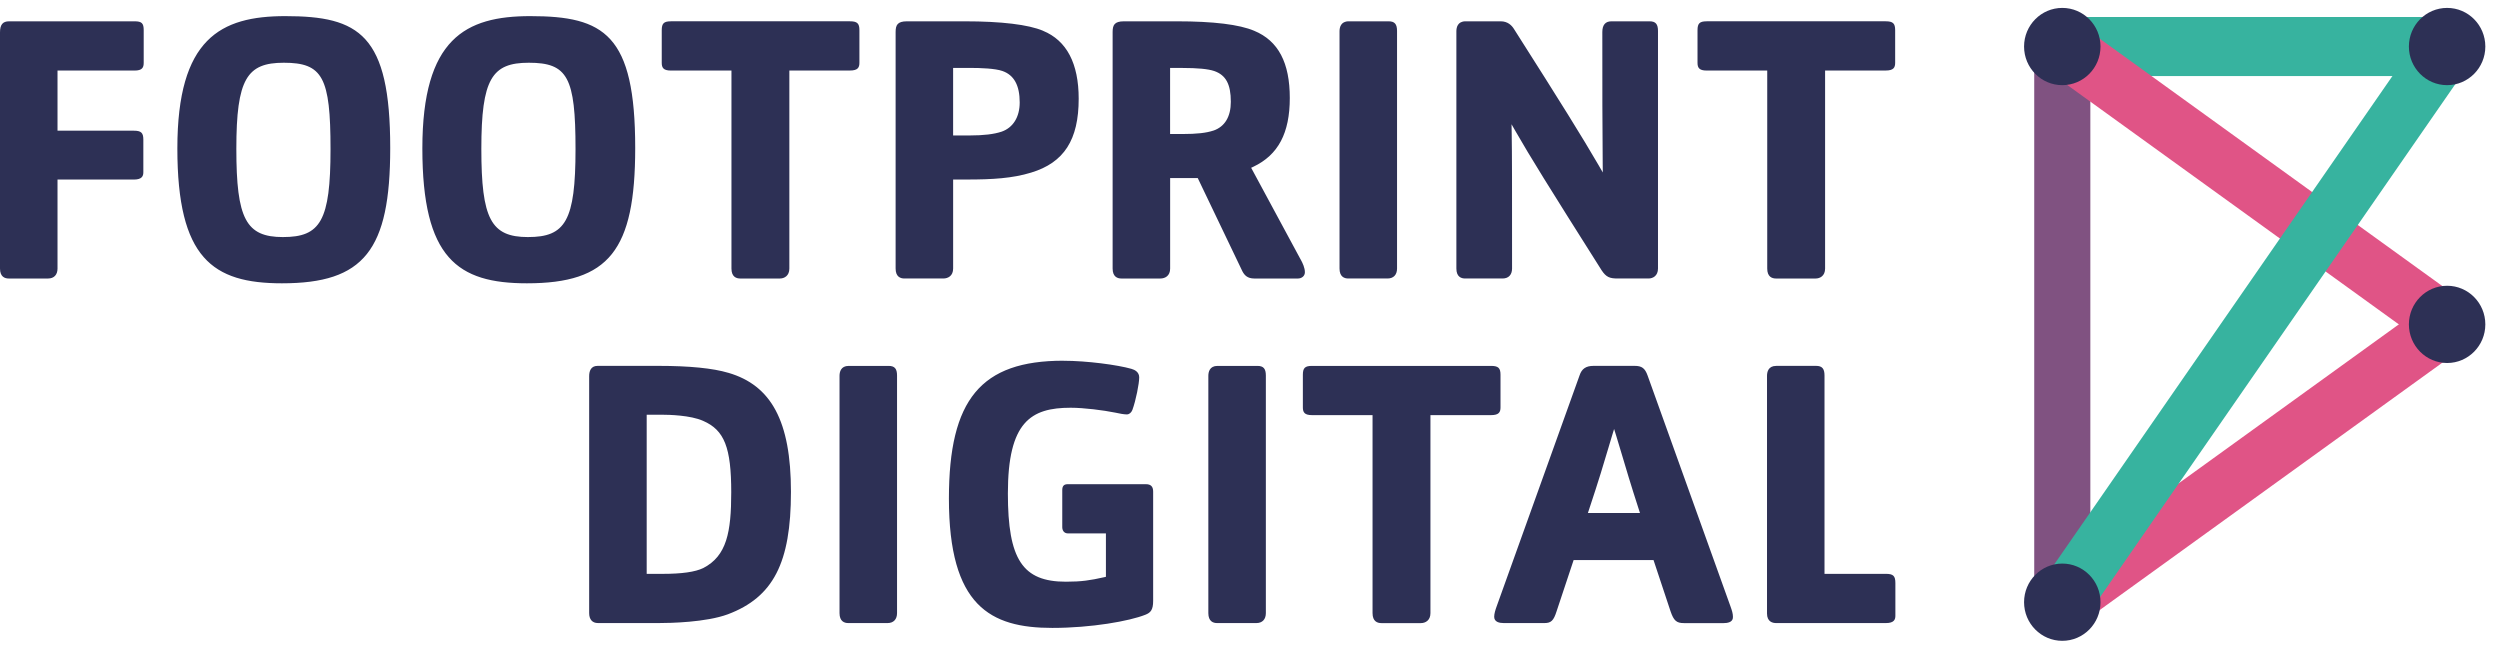
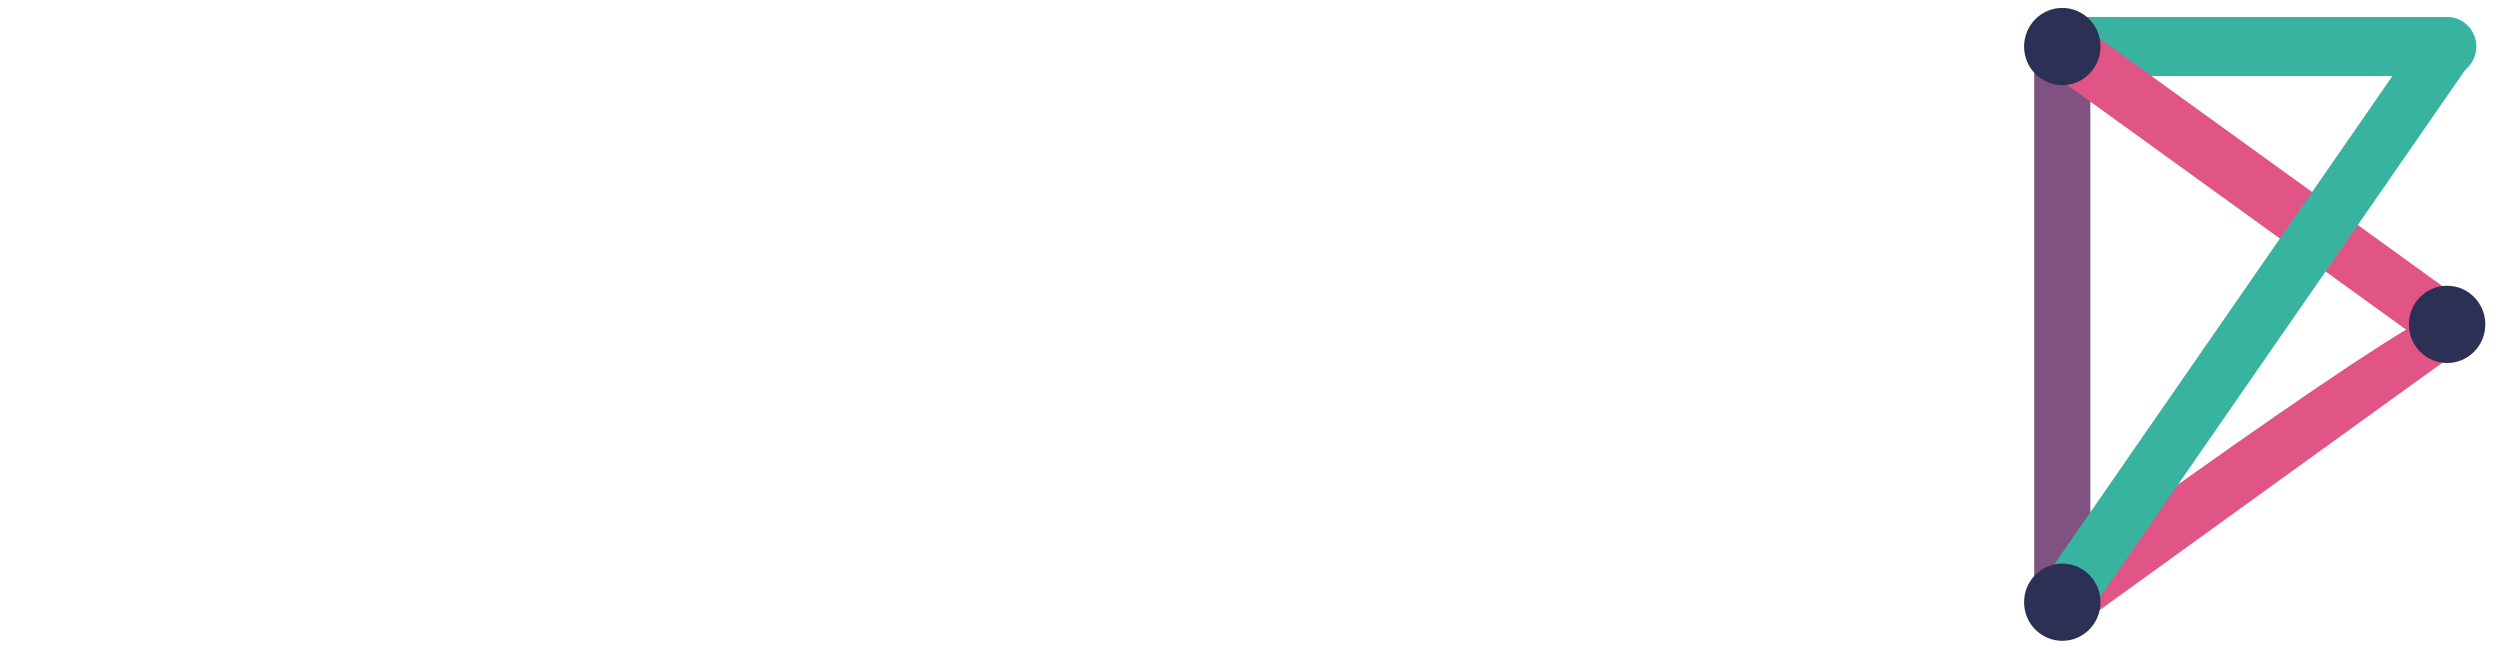
<svg xmlns="http://www.w3.org/2000/svg" width="158" height="41" viewBox="0 0 158 41" fill="none">
  <g clip-path="url(#clip0_10795_19234)">
    <g style="mix-blend-mode:multiply">
      <path d="M130.337 39.852C129.358 39.852 128.563 39.048 128.563 38.059V2.941C128.563 1.952 129.358 1.149 130.337 1.149C131.316 1.149 132.11 1.952 132.11 2.941V38.059C132.11 39.048 131.316 39.852 130.337 39.852Z" fill="#805281" />
    </g>
    <g style="mix-blend-mode:multiply">
      <path d="M154.658 4.808H130.337C129.317 4.808 128.49 3.973 128.49 2.941C128.49 1.909 129.316 1.074 130.337 1.074H154.658C155.677 1.074 156.505 1.909 156.505 2.941C156.505 3.973 155.679 4.808 154.658 4.808Z" fill="#37B39F" />
    </g>
    <g style="mix-blend-mode:multiply">
      <path d="M154.656 22.293C154.299 22.293 153.94 22.184 153.627 21.959L129.306 4.4C128.51 3.825 128.324 2.706 128.894 1.9C129.464 1.095 130.571 0.907 131.369 1.483L155.69 19.041C156.486 19.617 156.672 20.736 156.102 21.542C155.755 22.031 155.21 22.293 154.658 22.293H154.656Z" fill="#E05486" />
    </g>
    <g style="mix-blend-mode:multiply">
-       <path d="M130.338 39.852C129.785 39.852 129.239 39.591 128.894 39.1C128.324 38.296 128.508 37.175 129.306 36.6L153.627 19.041C154.424 18.465 155.532 18.653 156.102 19.458C156.672 20.262 156.488 21.383 155.69 21.959L131.369 39.517C131.056 39.743 130.696 39.852 130.34 39.852H130.338Z" fill="#E05486" />
+       <path d="M130.338 39.852C129.785 39.852 129.239 39.591 128.894 39.1C128.324 38.296 128.508 37.175 129.306 36.6C154.424 18.465 155.532 18.653 156.102 19.458C156.672 20.262 156.488 21.383 155.69 21.959L131.369 39.517C131.056 39.743 130.696 39.852 130.34 39.852H130.338Z" fill="#E05486" />
    </g>
    <g style="mix-blend-mode:multiply">
      <path d="M130.335 39.852C129.984 39.852 129.629 39.746 129.32 39.528C128.518 38.96 128.322 37.843 128.885 37.032L153.204 1.914C153.766 1.103 154.872 0.906 155.674 1.474C156.477 2.042 156.672 3.159 156.11 3.97L131.789 39.088C131.444 39.586 130.894 39.853 130.334 39.853L130.335 39.852Z" fill="#37B39F" />
    </g>
-     <path d="M154.658 5.382C155.991 5.382 157.073 4.288 157.073 2.941C157.073 1.593 155.991 0.5 154.658 0.5C153.324 0.5 152.242 1.593 152.242 2.941C152.242 4.288 153.324 5.382 154.658 5.382Z" fill="#2D3055" />
    <path d="M130.337 40.5C131.67 40.5 132.752 39.407 132.752 38.059C132.752 36.712 131.67 35.618 130.337 35.618C129.003 35.618 127.921 36.712 127.921 38.059C127.921 39.407 129.003 40.5 130.337 40.5Z" fill="#2D3055" />
    <path d="M154.658 22.942C155.991 22.942 157.073 21.848 157.073 20.501C157.073 19.153 155.991 18.06 154.658 18.06C153.324 18.06 152.242 19.153 152.242 20.501C152.242 21.848 153.324 22.942 154.658 22.942Z" fill="#2D3055" />
    <path d="M130.337 5.382C131.672 5.382 132.752 4.288 132.752 2.941C132.752 1.593 131.67 0.5 130.337 0.5C129.003 0.5 127.921 1.593 127.921 2.941C127.921 4.288 129.003 5.382 130.337 5.382Z" fill="#2D3055" />
-     <path d="M46.033 23.563C45.056 23.271 43.572 23.123 41.621 23.123H37.766C37.327 23.123 37.235 23.478 37.235 23.776V38.747C37.235 39.148 37.436 39.377 37.789 39.377H41.661C42.328 39.377 44.609 39.337 46 38.823C48.87 37.743 49.988 35.574 49.988 31.085C49.988 26.596 48.731 24.351 46.033 23.562V23.563ZM44.445 35.901C43.936 36.148 43.098 36.268 41.877 36.268H40.871V26.211H41.853C42.258 26.211 43.638 26.239 44.438 26.599C45.782 27.184 46.214 28.281 46.214 31.112C46.214 33.629 45.932 35.137 44.444 35.902L44.445 35.901ZM53.635 23.125C53.133 23.125 53.058 23.519 53.058 23.754V38.749C53.058 39.269 53.359 39.378 53.612 39.378H56.093C56.469 39.378 56.693 39.143 56.693 38.749V23.731C56.693 23.3 56.539 23.125 56.162 23.125H53.634H53.635ZM67.202 22.797C61.998 22.797 59.971 25.239 59.971 31.509C59.971 38.294 62.584 39.684 66.506 39.684C68.972 39.684 71.377 39.255 72.389 38.851C72.713 38.723 72.879 38.553 72.879 37.977V31.066C72.879 30.747 72.732 30.601 72.418 30.601H67.48C67.241 30.601 67.135 30.716 67.135 30.973V33.316C67.135 33.507 67.232 33.712 67.503 33.712H69.894V36.454L69.783 36.48C68.909 36.677 68.351 36.764 67.364 36.764C64.624 36.764 63.698 35.356 63.698 31.184C63.698 26.656 65.153 25.769 67.666 25.769C68.503 25.769 69.739 25.927 70.476 26.077C70.751 26.137 71.029 26.191 71.213 26.191C71.365 26.191 71.497 26.085 71.567 25.907C71.789 25.304 71.998 24.235 71.998 23.851C71.998 23.519 71.727 23.372 71.5 23.309C70.635 23.063 68.702 22.8 67.204 22.8L67.202 22.797ZM76.945 23.125C76.442 23.125 76.367 23.519 76.367 23.754V38.749C76.367 39.269 76.668 39.378 76.921 39.378H79.402C79.779 39.378 80.002 39.143 80.002 38.749V23.731C80.002 23.3 79.849 23.125 79.471 23.125H76.943H76.945ZM82.917 23.125C82.475 23.125 82.341 23.256 82.341 23.685V25.747C82.341 26.049 82.438 26.236 82.917 26.236H86.745V38.75C86.745 39.271 87.047 39.38 87.3 39.38H89.804C90.08 39.38 90.404 39.214 90.404 38.75V26.236H94.232C94.732 26.236 94.832 26.049 94.832 25.747V23.685C94.832 23.256 94.691 23.125 94.232 23.125H82.918H82.917ZM109.368 38.329L104.128 23.732C103.962 23.271 103.764 23.123 103.31 23.123H100.713C100.232 23.123 99.967 23.305 99.828 23.727L94.587 38.327C94.507 38.55 94.433 38.782 94.433 38.982C94.433 39.309 94.76 39.378 95.033 39.378H97.606C98.029 39.378 98.189 39.225 98.376 38.635L99.453 35.396H104.503L105.578 38.633C105.781 39.225 105.955 39.38 106.418 39.38H108.946C109.522 39.38 109.522 39.081 109.522 38.984C109.522 38.774 109.458 38.58 109.369 38.331L109.368 38.329ZM100.354 32.425L100.417 32.235C101.063 30.293 101.372 29.248 101.645 28.327C101.723 28.063 101.798 27.811 101.876 27.554L102.011 27.112L102.148 27.552C102.273 27.953 102.384 28.33 102.509 28.75C102.749 29.561 103.047 30.571 103.586 32.235L103.647 32.423H100.357L100.354 32.425ZM0.578 1.347C0.173 1.347 0 1.557 0 2.048V16.973C0 17.493 0.301 17.602 0.554 17.602H3.035C3.412 17.602 3.635 17.367 3.635 16.973V11.348H8.459C8.989 11.348 9.059 11.113 9.059 10.882V8.82C9.059 8.391 8.918 8.26 8.459 8.26H3.635V4.459H8.505C8.986 4.459 9.082 4.271 9.082 3.97V1.907C9.082 1.469 8.959 1.347 8.505 1.347H0.578ZM18.029 1.019C13.935 1.019 11.209 2.441 11.209 9.38C11.209 16.32 13.435 17.905 17.82 17.905C23 17.905 24.662 15.827 24.662 9.356C24.662 2.177 22.705 1.019 18.027 1.019H18.029ZM17.89 14.983C15.545 14.983 14.937 13.836 14.937 9.404C14.937 4.972 15.61 3.965 17.937 3.965C20.393 3.965 20.889 4.883 20.889 9.426C20.889 13.969 20.244 14.982 17.89 14.982V14.983ZM33.513 1.019C29.419 1.019 26.693 2.441 26.693 9.38C26.693 16.32 28.919 17.905 33.304 17.905C38.484 17.905 40.145 15.827 40.145 9.356C40.145 2.177 38.191 1.019 33.511 1.019H33.513ZM33.374 14.983C31.029 14.983 30.421 13.836 30.421 9.404C30.421 4.972 31.094 3.965 33.421 3.965C35.877 3.965 36.373 4.883 36.373 9.426C36.373 13.969 35.728 14.982 33.374 14.982V14.983ZM42.4 1.347C41.958 1.347 41.822 1.478 41.822 1.907V3.97C41.822 4.271 41.919 4.459 42.4 4.459H46.228V16.973C46.228 17.493 46.53 17.602 46.783 17.602H49.287C49.563 17.602 49.887 17.437 49.887 16.973V4.457H53.715C54.215 4.457 54.315 4.269 54.315 3.968V1.906C54.315 1.477 54.174 1.346 53.715 1.346H42.401L42.4 1.347ZM65.92 1.945C64.999 1.554 63.286 1.347 60.966 1.347H57.32C56.718 1.347 56.603 1.586 56.603 2.024V16.971C56.603 17.492 56.905 17.601 57.158 17.601H59.615C59.917 17.601 60.238 17.435 60.238 16.971V11.346H61.128C62.701 11.346 63.99 11.272 65.168 10.908C67.247 10.278 68.173 8.839 68.173 6.242C68.173 4.008 67.416 2.562 65.92 1.947V1.945ZM63.306 8.32C62.822 8.482 62.163 8.561 61.289 8.561H60.237V4.292H61.289C61.981 4.292 62.901 4.326 63.353 4.487C64.087 4.743 64.445 5.393 64.445 6.474C64.445 7.395 64.029 8.067 63.306 8.32ZM82.205 16.408L79.073 10.604L79.209 10.54C80.783 9.794 81.515 8.413 81.515 6.194C81.515 3.976 80.8 2.58 79.262 1.945C78.328 1.548 76.686 1.347 74.378 1.347H71.034C70.431 1.347 70.318 1.586 70.318 2.024V16.973C70.318 17.493 70.62 17.602 70.873 17.602H73.33C73.632 17.602 73.953 17.437 73.953 16.973V11.253H75.697L75.736 11.334L78.519 17.145C78.644 17.38 78.825 17.602 79.273 17.602H82.032C82.244 17.602 82.469 17.463 82.469 17.206C82.469 16.927 82.33 16.634 82.208 16.408H82.205ZM76.695 8.25C76.239 8.403 75.65 8.47 74.725 8.47H73.95V4.295H74.725C75.691 4.295 76.352 4.358 76.74 4.489C77.476 4.744 77.788 5.325 77.788 6.43C77.788 7.373 77.41 8.003 76.695 8.252V8.25ZM85.236 1.347C84.733 1.347 84.658 1.742 84.658 1.977V16.971C84.658 17.492 84.959 17.601 85.212 17.601H87.693C88.069 17.601 88.293 17.366 88.293 16.971V1.953C88.293 1.522 88.14 1.347 87.762 1.347H85.234H85.236ZM95.526 7.848L95.8 8.325C96.716 9.921 97.779 11.64 101.222 17.082C101.513 17.522 101.742 17.601 102.239 17.601H104.186C104.462 17.601 104.785 17.435 104.785 16.971V1.953C104.785 1.522 104.632 1.347 104.254 1.347H101.844C101.461 1.347 101.267 1.575 101.267 2.024C101.267 5.533 101.267 8.069 101.291 10.363L101.297 10.9L101.029 10.437C99.975 8.626 98.724 6.613 95.676 1.821C95.54 1.604 95.286 1.347 94.846 1.347H92.621C92.118 1.347 92.043 1.742 92.043 1.977V16.971C92.043 17.492 92.344 17.601 92.597 17.601H94.963C95.339 17.601 95.562 17.366 95.562 16.971C95.562 11.592 95.562 9.779 95.539 8.399L95.529 7.848H95.526ZM112.252 23.125C111.749 23.125 111.675 23.519 111.675 23.754V38.772C111.675 39.301 112.036 39.378 112.252 39.378H119.189C119.718 39.378 119.788 39.143 119.788 38.913V36.85C119.788 36.398 119.654 36.267 119.189 36.267H115.309V23.729C115.309 23.298 115.156 23.123 114.778 23.123H112.25L112.252 23.125ZM107.861 1.347C107.419 1.347 107.283 1.478 107.283 1.907V3.97C107.283 4.271 107.38 4.459 107.861 4.459H111.689V16.973C111.689 17.493 111.991 17.602 112.242 17.602H114.747C115.023 17.602 115.346 17.437 115.346 16.973V4.457H119.175C119.674 4.457 119.774 4.269 119.774 3.968V1.906C119.774 1.477 119.634 1.346 119.175 1.346H107.861V1.347Z" fill="#2D3055" />
  </g>
  <defs>
    <clipPath id="clip0_10795_19234">
      <rect width="157.073" height="40" fill="white" transform="translate(0 0.5)" />
    </clipPath>
  </defs>
</svg>